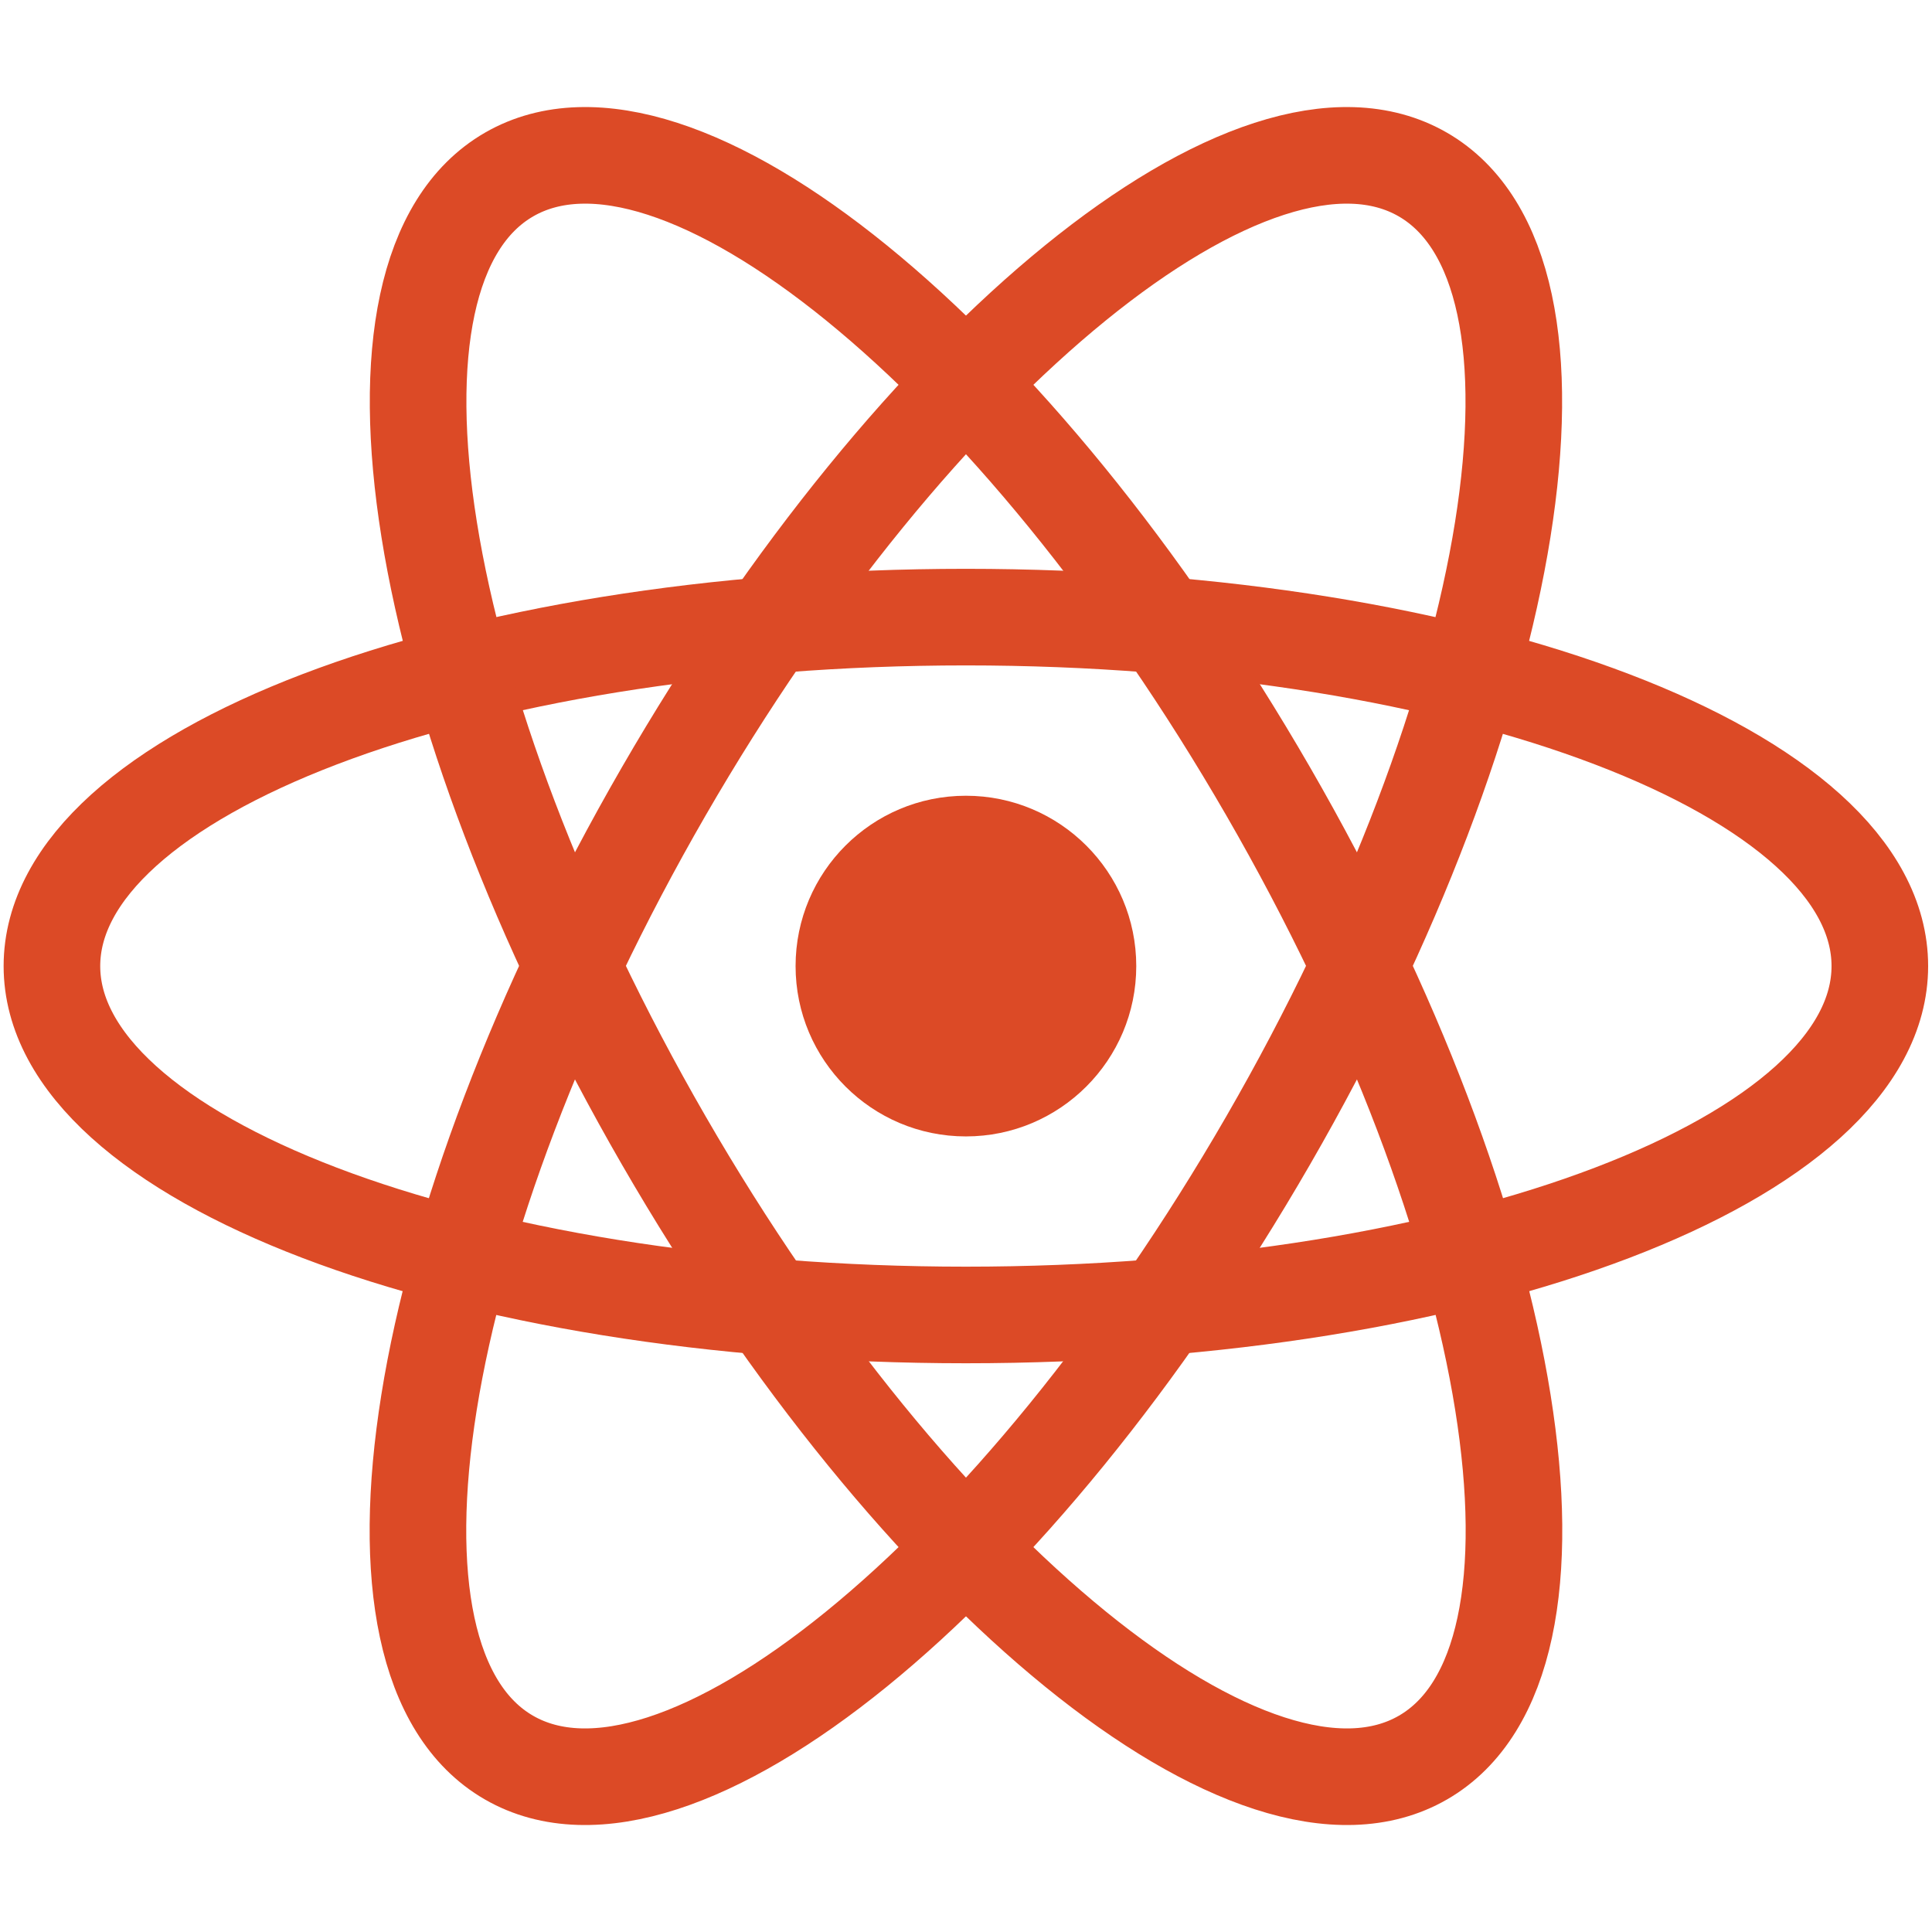
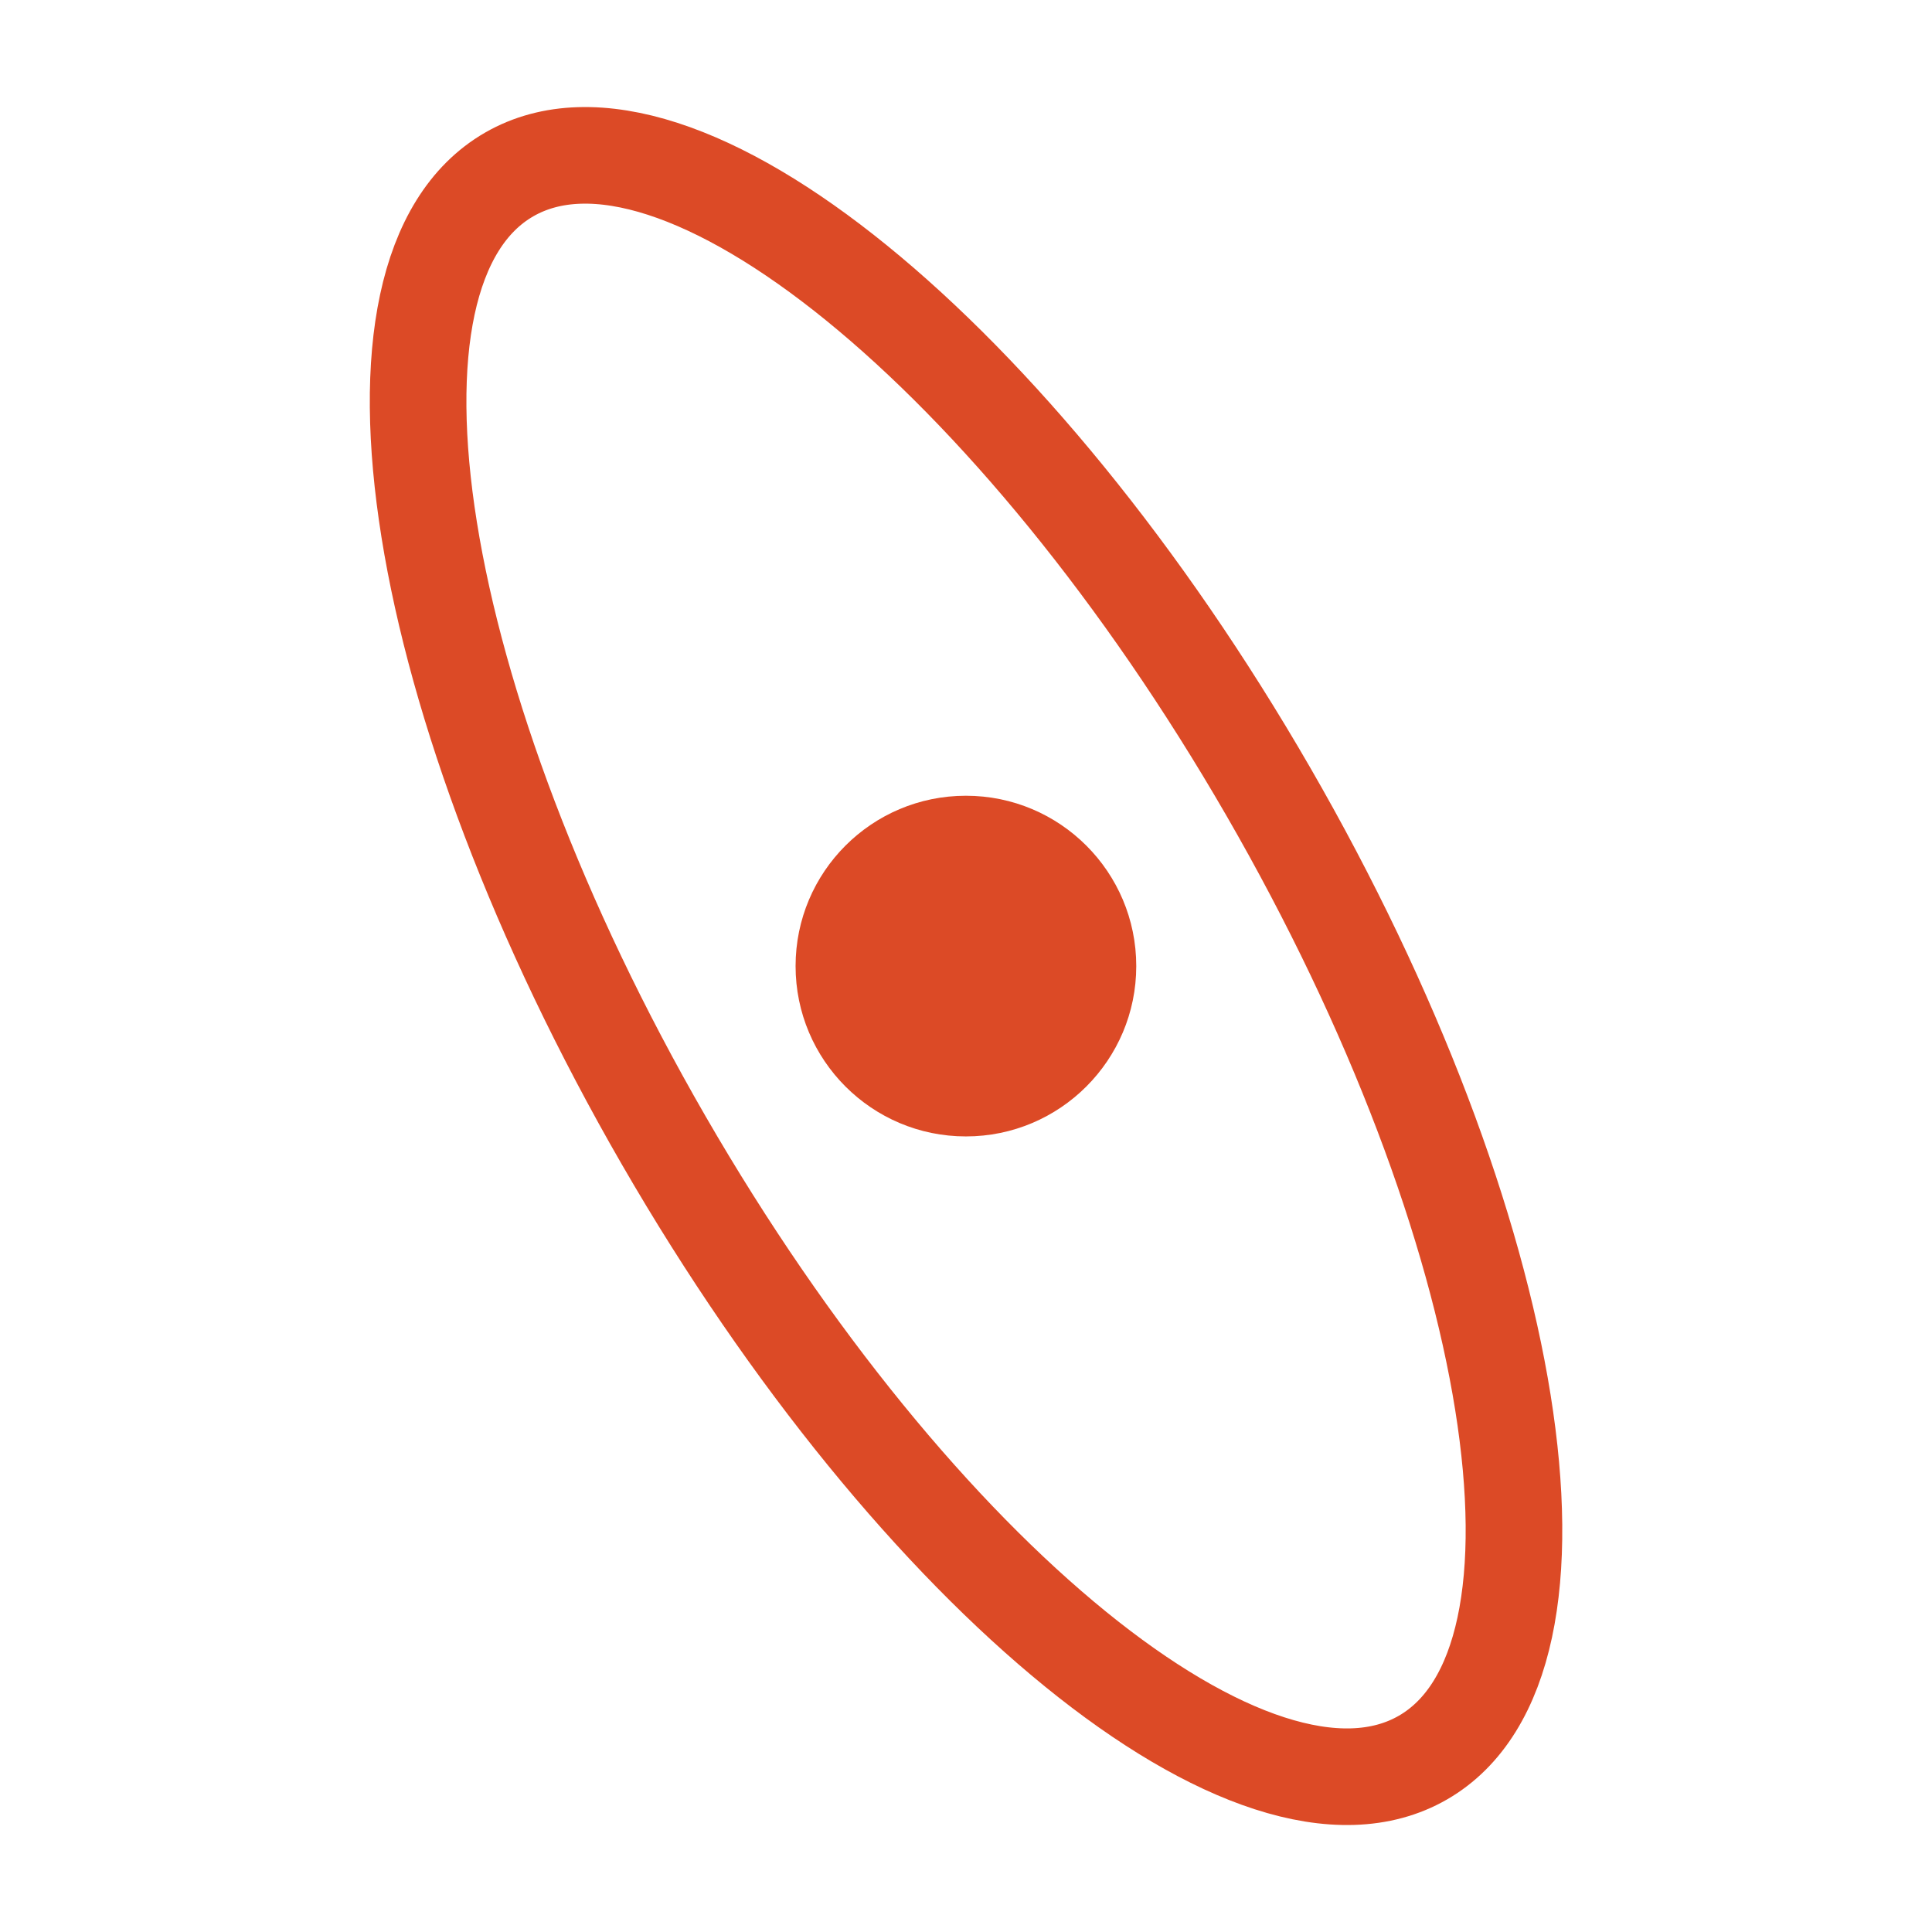
<svg xmlns="http://www.w3.org/2000/svg" width="24" height="24" viewBox="0 0 24 24" fill="none">
  <path d="M11.999 14.117C13.167 14.117 14.115 13.169 14.115 12.001C14.115 10.832 13.167 9.885 11.999 9.885C10.83 9.885 9.883 10.832 9.883 12.001C9.883 13.169 10.83 14.117 11.999 14.117Z" fill="#DC4A26" />
-   <path d="M11.998 16.335C18.268 16.335 23.352 14.395 23.352 12.001C23.352 9.606 18.268 7.666 11.998 7.666C5.728 7.666 0.645 9.606 0.645 12.001C0.645 14.395 5.728 16.335 11.998 16.335Z" stroke="#DC4A26" stroke-width="1.2" />
  <path d="M8.246 14.168C11.382 19.598 15.604 23.03 17.677 21.833C19.751 20.636 18.89 15.263 15.755 9.833C12.62 4.403 8.397 0.971 6.324 2.168C4.25 3.365 5.111 8.738 8.246 14.168Z" stroke="#DC4A26" stroke-width="1.2" />
-   <path d="M8.244 9.833C5.109 15.263 4.248 20.636 6.322 21.833C8.395 23.03 12.618 19.598 15.753 14.168C18.888 8.738 19.749 3.365 17.675 2.168C15.602 0.971 11.38 4.403 8.244 9.833Z" stroke="#DC4A26" stroke-width="1.2" />
</svg>